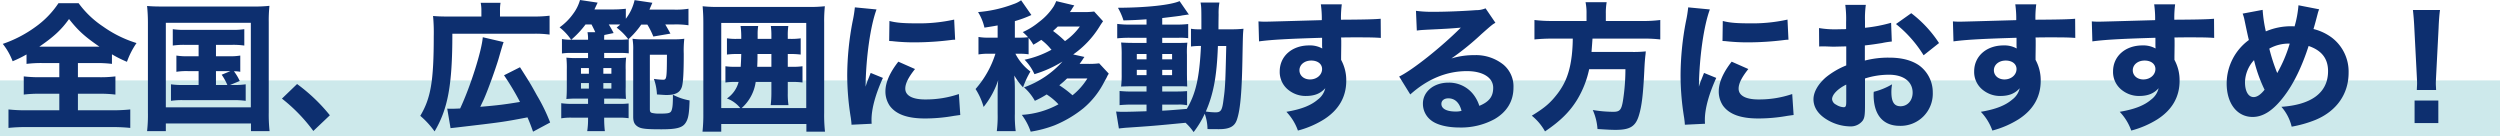
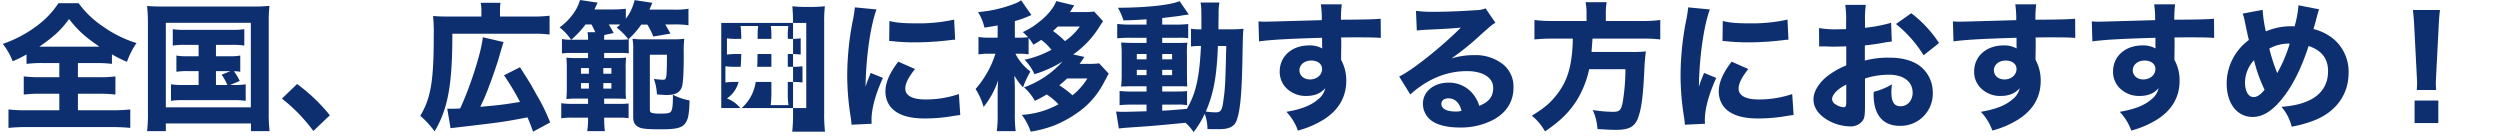
<svg xmlns="http://www.w3.org/2000/svg" width="900" height="48.95" viewBox="0 0 900 48.95">
  <g id="グループ_12362" data-name="グループ 12362" transform="translate(21148 -2528.05)">
-     <rect id="長方形_3869" data-name="長方形 3869" width="900" height="20" transform="translate(-21148 2557)" fill="#5ab7be" opacity="0.301" />
-     <path id="パス_24712" data-name="パス 24712" d="M21.35-20.25v5.1h-6.9a46.841,46.841,0,0,1-5.9-.3V-8.9a43.663,43.663,0,0,1,5.9-.3h6.9v5.95H9.8a56.759,56.759,0,0,1-6.75-.3V3.1a57.417,57.417,0,0,1,6.6-.3h30.5a60.354,60.354,0,0,1,6.75.3V-3.55a61.105,61.105,0,0,1-6.85.3h-12V-9.2H35.6a44.506,44.506,0,0,1,5.95.3v-6.55a42.656,42.656,0,0,1-5.9.3h-7.6v-5.1H34.6a42.887,42.887,0,0,1,5.7.3V-23.4a41.789,41.789,0,0,0,5.4,2.7,28.793,28.793,0,0,1,3.45-6.75A42.329,42.329,0,0,1,37.1-33.4a34.369,34.369,0,0,1-8.8-8.4H21.05a32.687,32.687,0,0,1-8.3,8.55A44.244,44.244,0,0,1,1-27.15,23.1,23.1,0,0,1,4.55-20.9a41.794,41.794,0,0,0,5-2.45v3.4a42.326,42.326,0,0,1,5.85-.3Zm-7.2-5.9c5.2-3.55,7.95-6.1,10.7-9.95,3.3,4.2,5.7,6.35,10.95,9.95H14.15ZM71.5-26.8v4.1H67.7a22.45,22.45,0,0,1-4.2-.25v5.85a23.113,23.113,0,0,1,4.2-.25h3.8v5H66.2a28.973,28.973,0,0,1-4.65-.25v5.95A27.128,27.128,0,0,1,66.2-6.9H83.8a30.133,30.133,0,0,1,4.65.25V-12.6a28.6,28.6,0,0,1-4.65.25h-1l3.5-1.45a16.793,16.793,0,0,0-2.1-3.5,10.947,10.947,0,0,1,2.3.2v-5.85a21.53,21.53,0,0,1-4.15.25h-4.6v-4.1H83.4a27.613,27.613,0,0,1,4.55.25v-5.9a26.824,26.824,0,0,1-4.6.25H66.7a25.869,25.869,0,0,1-4.5-.25v5.9a27.684,27.684,0,0,1,4.5-.25Zm6.25,9.45h5.2l-3.15,1.3a19.155,19.155,0,0,1,2.05,3.7h-4.1ZM53.25-2.45a50.877,50.877,0,0,1-.3,6.7H59.7V1.5H90.35V4.25h6.7a54.111,54.111,0,0,1-.3-6.7V-34.9A51.757,51.757,0,0,1,97-40.85a50.976,50.976,0,0,1-5.85.25H58.85c-2.75,0-4.2-.05-5.9-.2a59.266,59.266,0,0,1,.3,5.95Zm6.45-32.3H90.3V-4.3H59.7Zm41.8,27.3A59.5,59.5,0,0,1,112.8,4.2l5.95-5.65a62.47,62.47,0,0,0-11.8-11.25ZM162.2,3.2c.55-.1.85-.1,1.65-.2,17.1-2,17.1-2,26.05-3.7.75,1.75,1.1,2.6,2,5.15l6.15-3.3A63.624,63.624,0,0,0,193.3-8.6c-2.35-4.25-2.35-4.25-6.1-10.15l-5.75,2.9a94.162,94.162,0,0,1,5.75,9.6c-5.55.9-7.75,1.2-14.3,1.75.75-1.6,1.25-2.6,1.45-3.1,1.55-3.6,3.95-10.3,5.05-13.9,1.45-5,1.45-5,1.9-6.3l-7.5-1.75c-.35,4.8-4.45,17.8-8.15,25.65-2.3.1-2.4.1-3.4.1A10.875,10.875,0,0,1,161-3.85ZM173.3-37H161.25c-2.3,0-3.75-.05-5.35-.2a63.013,63.013,0,0,1,.25,7.3c0,16.1-1.05,22.3-4.85,28.65a31.14,31.14,0,0,1,5.15,5.6c4.8-8.1,6.4-16.65,6.4-35.15h29a38.064,38.064,0,0,1,6,.3v-6.8a45.882,45.882,0,0,1-6,.3H180v-2.2a13.744,13.744,0,0,1,.2-2.75h-7.15a13.413,13.413,0,0,1,.25,2.7Zm52.9,8.2a30.049,30.049,0,0,0,4.65-5.3h2.2a28.719,28.719,0,0,1,2.15,4.3l6.15-1.05c-.5-.95-.9-1.65-1.85-3.3h3.15a30.254,30.254,0,0,1,5.2.3V-39.8a28.36,28.36,0,0,1-5.55.3h-8.5c.25-.6.25-.6,1.05-2.45l-6.4-.95a17.241,17.241,0,0,1-3.15,6.7v-3.6a41.216,41.216,0,0,1-4.85.25H214c.6-1.3.65-1.4,1.15-2.45l-6.35-.95A15.1,15.1,0,0,1,206.35-38a20.629,20.629,0,0,1-4.9,4.9,19.8,19.8,0,0,1,4.15,4.45,16.114,16.114,0,0,1-3.3-.25v5.2a21.75,21.75,0,0,1,3.15-.2h6.25v1.85h-3.4a32.5,32.5,0,0,1-4.4-.15,37.128,37.128,0,0,1,.15,4.4v6.15c0,1.85-.05,3.05-.15,4.35a34.528,34.528,0,0,1,4.35-.15h3.45v1.9h-6.05a25.411,25.411,0,0,1-3.6-.25V-.35A20.537,20.537,0,0,1,205.7-.6h6v.35a27.658,27.658,0,0,1-.3,4.5h6.35A38.84,38.84,0,0,1,217.5-.3V-.6h5.4a25.85,25.85,0,0,1,3.4.2V-5.7a27.545,27.545,0,0,1-3.45.15H217.5v-1.9h3.9c1.95,0,3.1.05,3.95.1a40.892,40.892,0,0,1-.1-4.25v-6.25a31.259,31.259,0,0,1,.15-4.35,36,36,0,0,1-4.3.15h-3.6V-23.9H223a30.305,30.305,0,0,1,3.35.15v-5.1Zm-13.25-5.35c.55,1.1,1,1.95,1.35,2.8h-2.8a13.2,13.2,0,0,1,.2,2.7h-6.05a34.06,34.06,0,0,0,5.15-5.5Zm9.05,0c.3,0,.6,0,1.3.05-.55.45-.75.6-1.3,1.1a20.88,20.88,0,0,1,4.2,4.2,24.238,24.238,0,0,1-3.15.15H217.5a15.147,15.147,0,0,1,.05-1.7l3.35-.7a32.732,32.732,0,0,0-1.75-3.1Zm-10,15.7v2.05h-2.85v-2.05Zm5.2,0h2.9v2.05h-2.9Zm-5.2,5.4v2h-2.85v-2Zm5.2,0h2.9v2h-2.9Zm22.9-10.2c-.05,8.55-.1,9-1.4,9a24.128,24.128,0,0,1-3.3-.3,19.2,19.2,0,0,1,1.1,5.6c2.25.15,2.75.2,3.4.2,3.4,0,5.05-.95,5.65-3.2.4-1.6.6-5,.6-11.65a36.8,36.8,0,0,1,.2-5.4,26.637,26.637,0,0,1-4.05.2H231.65a24.737,24.737,0,0,1-3.95-.2,21.133,21.133,0,0,1,.25,4.25V-.95c0,1.85.45,2.8,1.6,3.55,1.2.8,2.95,1,8.5,1,5.5,0,7.6-.55,8.75-2.3,1-1.5,1.3-3.25,1.45-8.1a20.325,20.325,0,0,1-6-2.05c0,3.15-.1,4.55-.45,5.55-.35,1.05-1,1.25-4.2,1.25a11.28,11.28,0,0,1-2.9-.25c-.6-.2-.75-.5-.75-1.4V-23.25ZM297,4.45a54.669,54.669,0,0,1-.3-6.7v-32.5a51.754,51.754,0,0,1,.25-5.95,50.976,50.976,0,0,1-5.85.25H258.8a50.976,50.976,0,0,1-5.85-.25c.15,1.9.25,3.55.25,5.95v32.5a57.553,57.553,0,0,1-.3,6.7h6.75V1.7H290.3V4.45Zm-30-8.5a15.457,15.457,0,0,0,5.05-9.4h5.65v4.1a36.711,36.711,0,0,1-.25,4.25h6.4a27.272,27.272,0,0,1-.25-4.3v-4.05h1.5a25,25,0,0,1,3.8.2V-19.1a24.586,24.586,0,0,1-3.8.2h-1.5v-4.6h.85a25.425,25.425,0,0,1,3.8.2v-5.85a24.586,24.586,0,0,1-3.8.2h-.85v-1.1a22.242,22.242,0,0,1,.2-3.55h-6.3a24.774,24.774,0,0,1,.2,3.55v1.1h-4.95V-30.5a17.833,17.833,0,0,1,.2-3.1H266.6a27.46,27.46,0,0,1,.25,3.5v1.15h-1.5a22.446,22.446,0,0,1-3.65-.2v5.85a24.069,24.069,0,0,1,3.65-.2h1.5c-.05,2.15-.1,2.95-.2,4.6h-1.9a23.351,23.351,0,0,1-3.6-.2v5.85a23.351,23.351,0,0,1,3.6-.2h1.15a10.417,10.417,0,0,1-4.2,5.95,11.11,11.11,0,0,1,4.8,3.45h-6.85V-34.7h30.6V-4.05ZM277.7-23.5v4.6h-5.1c.1-2.2.1-2.9.1-4.6Zm30.05-16.8a43.625,43.625,0,0,1-.8,5A104.259,104.259,0,0,0,305-15.75,94.912,94.912,0,0,0,306.3-.5c.15,1.15.2,1.55.25,2.45l7.25-.35c-.05-.7-.05-.95-.05-1.45,0-3.95,1.45-9.25,4.1-15.05l-4.4-1.8-.95,2.4c-.25.6-.25.6-.9,2.55.15-10.6,1.75-21.85,3.95-27.8ZM320.1-28.2c.75.05,1.15.05,1.4.1a71.732,71.732,0,0,0,8.05.4,106.583,106.583,0,0,0,13.25-.9,8.117,8.117,0,0,1,1.05-.05l-.35-7.25a58.314,58.314,0,0,1-13.7,1.35c-4.55,0-7.15-.2-9.6-.85Zm3.3,7.45c-3.1,3.95-4.65,7.55-4.65,10.7a9.14,9.14,0,0,0,1.5,5.1C322.5-1.8,326.65-.3,333-.3a60.389,60.389,0,0,0,10.5-.95c1.1-.15,1.4-.2,2.2-.3l-.5-7.55a36.855,36.855,0,0,1-12.15,1.95c-4.6,0-7.15-1.4-7.15-3.9,0-1.85,1.15-4.1,3.5-7.05Zm55.15-4.3a35.021,35.021,0,0,1-9.7,3.6,17.844,17.844,0,0,1,3.55,5.2,41.9,41.9,0,0,0,10.1-4.55,33.849,33.849,0,0,1-13.85,9.3,18.3,18.3,0,0,1,3.9,4.85,36.934,36.934,0,0,0,4.25-2.3,21.961,21.961,0,0,1,4.25,3.55,31.354,31.354,0,0,1-13.2,3.8,21.977,21.977,0,0,1,3.2,6.05,42.906,42.906,0,0,0,8.5-2.25A41.545,41.545,0,0,0,390.05-4a30.046,30.046,0,0,0,7.1-8.75c.45-.85.7-1.3.75-1.4.25-.4.45-.8.65-1.2a3.042,3.042,0,0,1,.45-.8c0-.1.1-.2.15-.3l-3.45-3.7a27.594,27.594,0,0,1-4,.2h-3.05c.45-.6.65-.9.9-1.25.55-.85.55-.85.85-1.25l-4.05-.9a33.8,33.8,0,0,0,9.3-9.75c.75-1.2.75-1.2,1.45-2.2l-3.2-3.5a28.373,28.373,0,0,1-4.05.2h-4.7a11.09,11.09,0,0,0,.65-.95,14.208,14.208,0,0,1,.95-1.45l-6.5-1.55a16.529,16.529,0,0,1-.95,1.95A22.013,22.013,0,0,1,374-35a25.178,25.178,0,0,1-5.8,3.6,22.4,22.4,0,0,1,1.9,1.85,25.492,25.492,0,0,1-3.25.15h-1.5v-5.95a39.975,39.975,0,0,0,5.95-2.2l-3.7-5.3a10.475,10.475,0,0,1-2.8,1.4,46.392,46.392,0,0,1-12.7,2.85,18.2,18.2,0,0,1,2.3,5.6c2.45-.4,3.2-.5,4.75-.8v4.4h-3.1a19.071,19.071,0,0,1-3.8-.25v6.3a20.007,20.007,0,0,1,3.8-.25h2.3a35.314,35.314,0,0,1-7.15,12.7,23.711,23.711,0,0,1,2.9,6.45,30.7,30.7,0,0,0,5.25-9.65c-.15,1.9-.2,3.5-.2,5v7.05a42.822,42.822,0,0,1-.3,6.3h6.8a42.822,42.822,0,0,1-.3-6.3V-11c0-1.6-.1-3.5-.2-4.75a23.45,23.45,0,0,0,3.15,4.25,31.346,31.346,0,0,1,2.65-5.7,18.666,18.666,0,0,1-5.4-6.4h1.3a21.657,21.657,0,0,1,3.45.2v-5.9a14.236,14.236,0,0,1,1.7,2.45c1.35-.75,1.7-1,2.85-1.75a19.077,19.077,0,0,1,3.4,3.25Zm10.2-8.35a22.225,22.225,0,0,1-5.35,5.25,38.447,38.447,0,0,0-4.3-3.65c.8-.75,1.05-.95,1.7-1.6Zm2.7,18.7a23.539,23.539,0,0,1-5.35,6.05,37.341,37.341,0,0,0-4.75-3.6c1-.8,1.8-1.5,2.8-2.45Zm21.3-19.4h-5.8a31.556,31.556,0,0,1-4.75-.25v5.2a42.111,42.111,0,0,1,4.75-.2h5.8v1.85H408.6c-2.2,0-3.55-.05-5-.15a36.647,36.647,0,0,1,.2,4.6v6.55a36.918,36.918,0,0,1-.2,4.7c1.45-.05,2.55-.1,5-.1h4.15V-10h-4.9a40.845,40.845,0,0,1-4.8-.2v5.1a46.937,46.937,0,0,1,4.75-.2h4.95v2.4c-2.95.1-6.65.2-7.8.2a28.211,28.211,0,0,1-3.15-.1l1,6.1c1.35-.15,2.25-.25,3.1-.3,8.8-.6,9.05-.6,20.9-1.75a19.251,19.251,0,0,1,2.9,3.35,33.216,33.216,0,0,0,4-6.6,16.839,16.839,0,0,1,1,5.5c.75.05,2.35.05,4.15.05,3.85,0,5.7-1,6.5-3.6,1.2-3.6,1.75-10.15,1.95-22.95.15-7.45.15-7.6.35-9.6a40.844,40.844,0,0,1-4.8.2h-4.2c0-2.95.05-5.05.05-5.35a21.349,21.349,0,0,1,.3-4.3h-6.8c.25,1.4.3,2.05.3,6.55v3.1h-.6a16.692,16.692,0,0,1-3.15-.2v6.4a23.351,23.351,0,0,1,3.6-.2c-.55,11.35-1.8,17.05-5.1,22.65-6.1.5-6.1.5-8.85.65V-5.3h5.75a12.982,12.982,0,0,1,3.2.25v-5.1c-1.3.1-2.25.15-4.8.15H418.4v-1.9h4.55c2.45,0,3.55,0,4.45.1-.05-1.15-.05-1.15-.1-4.5v-6.95a29.286,29.286,0,0,1,.15-4.35c-1.15.1-1.75.1-4.1.1H418.4v-1.85h5.95a21.671,21.671,0,0,1,3.4.15v-5.1a35.923,35.923,0,0,1-4.7.2H418.4v-2.35c5.35-.65,5.35-.65,6.75-.85a5.815,5.815,0,0,1,.8-.15c1.05-.15,1.05-.15,1.35-.2a3.542,3.542,0,0,1,.7-.05l-3.35-4.85c-3.15,1.4-11.85,2.35-22.2,2.4a22.185,22.185,0,0,1,2,4.55c3.5-.1,4.8-.15,8.3-.4Zm0,10.6v1.9h-3.5v-1.9Zm5.65,0h3.55v1.9H418.4Zm-5.65,5.7v1.9h-3.5v-1.9Zm5.65,0h3.55v1.9H418.4Zm23.05-8.6c-.3,13.15-.4,15.15-.95,19.05-.5,4.2-.95,4.85-3,4.85a27.532,27.532,0,0,1-3.4-.3c2.75-6.35,3.95-12.6,4.35-23.6Zm11.8-1.65c4.3-.6,10.8-.95,22.7-1.3v3.05a7.375,7.375,0,0,1,.05.8,9.072,9.072,0,0,0-4.7-1.1c-6.2,0-10.6,3.9-10.6,9.35a8.208,8.208,0,0,0,3.35,6.85,9.843,9.843,0,0,0,6,2c3.15,0,5.3-.85,7.05-2.8a7.076,7.076,0,0,1-2.7,4.1c-2.5,2.15-6,3.5-11.3,4.4a18.932,18.932,0,0,1,4.15,6.75,33.75,33.75,0,0,0,9.5-4.1c5.25-3.4,7.9-8.05,7.9-13.8a15.217,15.217,0,0,0-1.85-7.55v-1.15l.05-4.1V-28.3l-.05-1.15c2.55-.05,2.95-.05,5.6-.05,5.35,0,6.55.05,8.7.2l-.05-6.9c-2,.2-5.85.3-14.3.35a38.46,38.46,0,0,1,.3-5.55H475.5a36.714,36.714,0,0,1,.35,5.7c-14.1.4-19.1.55-20.2.55a25.351,25.351,0,0,1-2.6-.1Zm18.8,6.9c2.35,0,3.9,1.25,3.9,3.05,0,2.1-1.9,3.75-4.35,3.75-2.2,0-3.8-1.4-3.8-3.3C467.8-19.65,469.6-21.15,472.05-21.15Zm38-10.8c1.5-.2,1.95-.2,3.55-.3,7.35-.35,8.2-.4,12.3-.75-7.05,7.05-17.5,15.35-22.2,17.6l4,6.45c6.2-5.55,13.05-8.4,20.4-8.4,5.75,0,9.45,2.35,9.45,6,0,3.15-1.45,5.05-5,6.5a12.755,12.755,0,0,0-2.3-4.3,11.093,11.093,0,0,0-8.8-4.05c-5.3,0-9.2,3.25-9.2,7.55A7.486,7.486,0,0,0,515.3.45c2.1,1.6,5.8,2.5,10.15,2.5A25.192,25.192,0,0,0,538-.05c4.5-2.6,6.85-6.5,6.85-11.35a10.219,10.219,0,0,0-3.65-8.3,15.82,15.82,0,0,0-10.45-3.4,27.467,27.467,0,0,0-8.25,1.2,95.562,95.562,0,0,0,10.85-8.8c3.9-3.45,3.95-3.45,5-4.05l-3.55-5.2a8.485,8.485,0,0,1-3.4.65c-4.65.35-10.85.6-15.15.6a44.632,44.632,0,0,1-6.5-.35Zm16.1,28.9a7.288,7.288,0,0,1-2.1.25c-3.25,0-5.15-1-5.15-2.75,0-1.2,1-2,2.5-2C523.75-7.55,525.4-6,526.15-3.05Zm45-32.35h-12.2a49.216,49.216,0,0,1-6.55-.35v7a62.819,62.819,0,0,1,6.55-.3h7.25a57.94,57.94,0,0,1-.35,6c-.7,5.95-2.2,9.9-5.05,13.7-2.6,3.4-4.6,5.15-9.35,8.05a19.215,19.215,0,0,1,4.75,5.65c5.45-3.65,8.95-7.1,11.6-11.45a35.247,35.247,0,0,0,4.3-10.95h13.05a73.176,73.176,0,0,1-.9,11.45c-.55,3.25-1.15,3.9-3.5,3.9a45.307,45.307,0,0,1-7.35-.65,20.179,20.179,0,0,1,1.7,6.85c3.95.25,5.15.3,6.55.3,5.2,0,7.2-1.25,8.4-5.35,1-3.3,1.5-7.6,1.9-15.95.1-2.35.25-4.4.45-5.95.05-.65.05-.65.1-1a42.569,42.569,0,0,1-5.2.2H572.95c.1-1.45.2-2.55.35-4.8h18.05a49.9,49.9,0,0,1,6.35.3v-7a46.633,46.633,0,0,1-6.6.35h-13v-2.7a21.957,21.957,0,0,1,.3-4.05h-7.6a19.074,19.074,0,0,1,.35,4.05Zm36.6-4.9a43.632,43.632,0,0,1-.8,5A104.256,104.256,0,0,0,605-15.75,94.908,94.908,0,0,0,606.3-.5c.15,1.15.2,1.55.25,2.45l7.25-.35c-.05-.7-.05-.95-.05-1.45,0-3.95,1.45-9.25,4.1-15.05l-4.4-1.8-.95,2.4c-.25.6-.25.6-.9,2.55.15-10.6,1.75-21.85,3.95-27.8ZM620.1-28.2c.75.05,1.15.05,1.4.1a71.732,71.732,0,0,0,8.05.4,106.583,106.583,0,0,0,13.25-.9,8.117,8.117,0,0,1,1.05-.05l-.35-7.25a58.314,58.314,0,0,1-13.7,1.35c-4.55,0-7.15-.2-9.6-.85Zm3.3,7.45c-3.1,3.95-4.65,7.55-4.65,10.7a9.14,9.14,0,0,0,1.5,5.1C622.5-1.8,626.65-.3,633-.3a60.389,60.389,0,0,0,10.5-.95c1.1-.15,1.4-.2,2.2-.3l-.5-7.55a36.855,36.855,0,0,1-12.15,1.95c-4.6,0-7.15-1.4-7.15-3.9,0-1.85,1.15-4.1,3.5-7.05Zm57.4-14a53.1,53.1,0,0,1-9.4,1.8V-35.4a34.932,34.932,0,0,1,.3-5.8h-7.4a38.267,38.267,0,0,1,.3,6.2v2.5a4.906,4.906,0,0,1-1,.05c-1.85.05-2,.05-2.45.05a33.234,33.234,0,0,1-6.3-.45l.05,6.65c.55-.05,1-.05,1.25-.05H657c2.6.1,2.7.1,3.15.1.65,0,2-.05,4.5-.1v6.85a28.464,28.464,0,0,0-7.35,4.3c-2.85,2.5-4.45,5.35-4.45,7.9,0,2.65,1.45,5.05,4.2,6.9a16.609,16.609,0,0,0,8.9,2.85A5.39,5.39,0,0,0,670.55.5c.7-1,.85-2.05.85-5.8v-9.4a28.289,28.289,0,0,1,8.65-1.35c5.25,0,8.5,2.5,8.5,6.45,0,2.85-1.85,4.9-4.35,4.9-2.3,0-3.3-1.55-3.3-5.15a15.055,15.055,0,0,1,.25-2.75,24.66,24.66,0,0,1-6.6,2.7,9.376,9.376,0,0,0-.05,1.05c0,7.2,3.35,11.2,9.4,11.2A11.574,11.574,0,0,0,695.8-9.6a11.972,11.972,0,0,0-5.05-9.9c-2.7-1.8-6.2-2.7-10.6-2.7a33.6,33.6,0,0,0-8.8,1.05V-26.6c2.3-.25,3.65-.45,6.15-.85a31.74,31.74,0,0,1,3.55-.55ZM664.65-6.4c0,1.65-.2,2.05-.95,2.05a5.68,5.68,0,0,1-2.75-.95,2.426,2.426,0,0,1-1.4-1.95c0-1.65,2.05-3.75,5.1-5.25Zm33.4-21.05a42.772,42.772,0,0,0-10-10.75l-5.5,3.9a43.916,43.916,0,0,1,9.95,11.25Zm5.2-.6c4.3-.6,10.8-.95,22.7-1.3v3.05a7.375,7.375,0,0,1,.05.8,9.072,9.072,0,0,0-4.7-1.1c-6.2,0-10.6,3.9-10.6,9.35a8.208,8.208,0,0,0,3.35,6.85,9.843,9.843,0,0,0,6,2c3.15,0,5.3-.85,7.05-2.8a7.076,7.076,0,0,1-2.7,4.1c-2.5,2.15-6,3.5-11.3,4.4a18.932,18.932,0,0,1,4.15,6.75,33.75,33.75,0,0,0,9.5-4.1c5.25-3.4,7.9-8.05,7.9-13.8a15.217,15.217,0,0,0-1.85-7.55v-1.15l.05-4.1V-28.3l-.05-1.15c2.55-.05,2.95-.05,5.6-.05,5.35,0,6.55.05,8.7.2l-.05-6.9c-2,.2-5.85.3-14.3.35a38.46,38.46,0,0,1,.3-5.55H725.5a36.711,36.711,0,0,1,.35,5.7c-14.1.4-19.1.55-20.2.55a25.351,25.351,0,0,1-2.6-.1Zm18.8,6.9c2.35,0,3.9,1.25,3.9,3.05,0,2.1-1.9,3.75-4.35,3.75-2.2,0-3.8-1.4-3.8-3.3C717.8-19.65,719.6-21.15,722.05-21.15Zm31.2-6.9c4.3-.6,10.8-.95,22.7-1.3v3.05a7.375,7.375,0,0,1,.05.8,9.072,9.072,0,0,0-4.7-1.1c-6.2,0-10.6,3.9-10.6,9.35a8.208,8.208,0,0,0,3.35,6.85,9.843,9.843,0,0,0,6,2c3.15,0,5.3-.85,7.05-2.8a7.076,7.076,0,0,1-2.7,4.1c-2.5,2.15-6,3.5-11.3,4.4a18.932,18.932,0,0,1,4.15,6.75,33.75,33.75,0,0,0,9.5-4.1c5.25-3.4,7.9-8.05,7.9-13.8a15.217,15.217,0,0,0-1.85-7.55v-1.15l.05-4.1V-28.3l-.05-1.15c2.55-.05,2.95-.05,5.6-.05,5.35,0,6.55.05,8.7.2l-.05-6.9c-2,.2-5.85.3-14.3.35a38.46,38.46,0,0,1,.3-5.55H775.5a36.711,36.711,0,0,1,.35,5.7c-14.1.4-19.1.55-20.2.55a25.351,25.351,0,0,1-2.6-.1Zm18.8,6.9c2.35,0,3.9,1.25,3.9,3.05,0,2.1-1.9,3.75-4.35,3.75-2.2,0-3.8-1.4-3.8-3.3C767.8-19.65,769.6-21.15,772.05-21.15Zm35.3-16.9a13.38,13.38,0,0,1,.55,1.75c.95,4.55,1.5,7.1,1.7,7.75a19.475,19.475,0,0,0-8,15.65c0,7.2,3.75,12.05,9.35,12.05,3.85,0,7.5-2.4,11.35-7.5,3.45-4.5,6.45-10.75,8.8-18.05,4.7,1.6,7,4.55,7,9.05,0,7.65-5.8,12.1-16.8,12.85A16.674,16.674,0,0,1,825,2.65,42.947,42.947,0,0,0,833.6.2c7.55-3.15,11.9-9.3,11.9-16.95a15.394,15.394,0,0,0-5.9-12.55,18.433,18.433,0,0,0-6.75-3.2c.25-.75.95-3.3,1.55-5.65a10.109,10.109,0,0,1,.5-1.45l-7.45-1.45a38.151,38.151,0,0,1-1.4,7.6,11.865,11.865,0,0,0-1.2-.05,23.008,23.008,0,0,0-9.15,1.85,48.516,48.516,0,0,1-1.15-7.75Zm4.1,16.75a51.045,51.045,0,0,0,3.8,10.65C813.85-8.9,812.55-8,811.3-8c-1.9,0-3.1-2.1-3.1-5.35A12.113,12.113,0,0,1,811.45-21.3Zm5.5-4.15a14.311,14.311,0,0,1,7.35-1.8,49.435,49.435,0,0,1-4.5,10.6A63.933,63.933,0,0,1,816.95-25.45ZM877-10.55c-.05-1.25-.1-1.75-.1-2.3,0-.6,0-.6.15-3.65l.85-16.45c.1-2.6.3-4.95.5-6.4h-9.75c.2,1.7.4,4.15.5,6.4L870-16.5c.15,2.95.15,2.95.15,3.6,0,.55-.05,1.1-.1,2.35Zm.8,11.9v-8.1h-8.55v8.1Z" transform="translate(-21148 2571)" fill="#0d2f6f" />
+     <path id="パス_24712" data-name="パス 24712" d="M21.35-20.25v5.1h-6.9a46.841,46.841,0,0,1-5.9-.3V-8.9a43.663,43.663,0,0,1,5.9-.3h6.9v5.95H9.8a56.759,56.759,0,0,1-6.75-.3V3.1a57.417,57.417,0,0,1,6.6-.3h30.5a60.354,60.354,0,0,1,6.75.3V-3.55a61.105,61.105,0,0,1-6.85.3h-12V-9.2H35.6a44.506,44.506,0,0,1,5.95.3v-6.55a42.656,42.656,0,0,1-5.9.3h-7.6v-5.1H34.6a42.887,42.887,0,0,1,5.7.3V-23.4a41.789,41.789,0,0,0,5.4,2.7,28.793,28.793,0,0,1,3.45-6.75A42.329,42.329,0,0,1,37.1-33.4a34.369,34.369,0,0,1-8.8-8.4H21.05a32.687,32.687,0,0,1-8.3,8.55A44.244,44.244,0,0,1,1-27.15,23.1,23.1,0,0,1,4.55-20.9a41.794,41.794,0,0,0,5-2.45v3.4a42.326,42.326,0,0,1,5.85-.3Zm-7.2-5.9c5.2-3.55,7.95-6.1,10.7-9.95,3.3,4.2,5.7,6.35,10.95,9.95H14.15ZM71.5-26.8v4.1H67.7a22.45,22.45,0,0,1-4.2-.25v5.85a23.113,23.113,0,0,1,4.2-.25h3.8v5H66.2a28.973,28.973,0,0,1-4.65-.25v5.95A27.128,27.128,0,0,1,66.2-6.9H83.8a30.133,30.133,0,0,1,4.65.25V-12.6a28.6,28.6,0,0,1-4.65.25h-1l3.5-1.45a16.793,16.793,0,0,0-2.1-3.5,10.947,10.947,0,0,1,2.3.2v-5.85a21.53,21.53,0,0,1-4.15.25h-4.6v-4.1H83.4a27.613,27.613,0,0,1,4.55.25v-5.9a26.824,26.824,0,0,1-4.6.25H66.7a25.869,25.869,0,0,1-4.5-.25v5.9a27.684,27.684,0,0,1,4.5-.25Zm6.25,9.45h5.2l-3.15,1.3a19.155,19.155,0,0,1,2.05,3.7h-4.1ZM53.25-2.45a50.877,50.877,0,0,1-.3,6.7H59.7V1.5H90.35V4.25h6.7a54.111,54.111,0,0,1-.3-6.7V-34.9A51.757,51.757,0,0,1,97-40.85a50.976,50.976,0,0,1-5.85.25H58.85c-2.75,0-4.2-.05-5.9-.2a59.266,59.266,0,0,1,.3,5.95Zm6.45-32.3H90.3V-4.3H59.7Zm41.8,27.3A59.5,59.5,0,0,1,112.8,4.2l5.95-5.65a62.47,62.47,0,0,0-11.8-11.25ZM162.2,3.2c.55-.1.85-.1,1.65-.2,17.1-2,17.1-2,26.05-3.7.75,1.75,1.1,2.6,2,5.15l6.15-3.3A63.624,63.624,0,0,0,193.3-8.6c-2.35-4.25-2.35-4.25-6.1-10.15l-5.75,2.9a94.162,94.162,0,0,1,5.75,9.6c-5.55.9-7.75,1.2-14.3,1.75.75-1.6,1.25-2.6,1.45-3.1,1.55-3.6,3.95-10.3,5.05-13.9,1.45-5,1.45-5,1.9-6.3l-7.5-1.75c-.35,4.8-4.45,17.8-8.15,25.65-2.3.1-2.4.1-3.4.1A10.875,10.875,0,0,1,161-3.85ZM173.3-37H161.25c-2.3,0-3.75-.05-5.35-.2a63.013,63.013,0,0,1,.25,7.3c0,16.1-1.05,22.3-4.85,28.65a31.14,31.14,0,0,1,5.15,5.6c4.8-8.1,6.4-16.65,6.4-35.15h29a38.064,38.064,0,0,1,6,.3v-6.8a45.882,45.882,0,0,1-6,.3H180v-2.2a13.744,13.744,0,0,1,.2-2.75h-7.15a13.413,13.413,0,0,1,.25,2.7Zm52.9,8.2a30.049,30.049,0,0,0,4.65-5.3h2.2a28.719,28.719,0,0,1,2.15,4.3l6.15-1.05c-.5-.95-.9-1.65-1.85-3.3h3.15a30.254,30.254,0,0,1,5.2.3V-39.8a28.36,28.36,0,0,1-5.55.3h-8.5c.25-.6.25-.6,1.05-2.45l-6.4-.95a17.241,17.241,0,0,1-3.15,6.7v-3.6a41.216,41.216,0,0,1-4.85.25H214c.6-1.3.65-1.4,1.15-2.45l-6.35-.95A15.1,15.1,0,0,1,206.35-38a20.629,20.629,0,0,1-4.9,4.9,19.8,19.8,0,0,1,4.15,4.45,16.114,16.114,0,0,1-3.3-.25v5.2a21.75,21.75,0,0,1,3.15-.2h6.25v1.85h-3.4a32.5,32.5,0,0,1-4.4-.15,37.128,37.128,0,0,1,.15,4.4v6.15c0,1.85-.05,3.05-.15,4.35a34.528,34.528,0,0,1,4.35-.15h3.45v1.9h-6.05a25.411,25.411,0,0,1-3.6-.25V-.35A20.537,20.537,0,0,1,205.7-.6h6v.35a27.658,27.658,0,0,1-.3,4.5h6.35A38.84,38.84,0,0,1,217.5-.3V-.6h5.4a25.85,25.85,0,0,1,3.4.2V-5.7a27.545,27.545,0,0,1-3.45.15H217.5v-1.9h3.9c1.95,0,3.1.05,3.95.1a40.892,40.892,0,0,1-.1-4.25v-6.25a31.259,31.259,0,0,1,.15-4.35,36,36,0,0,1-4.3.15h-3.6V-23.9H223a30.305,30.305,0,0,1,3.35.15v-5.1Zm-13.25-5.35c.55,1.1,1,1.95,1.35,2.8h-2.8a13.2,13.2,0,0,1,.2,2.7h-6.05a34.06,34.06,0,0,0,5.15-5.5Zm9.05,0c.3,0,.6,0,1.3.05-.55.45-.75.6-1.3,1.1a20.88,20.88,0,0,1,4.2,4.2,24.238,24.238,0,0,1-3.15.15H217.5a15.147,15.147,0,0,1,.05-1.7l3.35-.7a32.732,32.732,0,0,0-1.75-3.1Zm-10,15.7v2.05h-2.85v-2.05Zm5.2,0h2.9v2.05h-2.9Zm-5.2,5.4v2h-2.85v-2Zm5.2,0h2.9v2h-2.9Zm22.9-10.2c-.05,8.55-.1,9-1.4,9a24.128,24.128,0,0,1-3.3-.3,19.2,19.2,0,0,1,1.1,5.6c2.25.15,2.75.2,3.4.2,3.4,0,5.05-.95,5.65-3.2.4-1.6.6-5,.6-11.65a36.8,36.8,0,0,1,.2-5.4,26.637,26.637,0,0,1-4.05.2H231.65a24.737,24.737,0,0,1-3.95-.2,21.133,21.133,0,0,1,.25,4.25V-.95c0,1.85.45,2.8,1.6,3.55,1.2.8,2.95,1,8.5,1,5.5,0,7.6-.55,8.75-2.3,1-1.5,1.3-3.25,1.45-8.1a20.325,20.325,0,0,1-6-2.05c0,3.15-.1,4.55-.45,5.55-.35,1.05-1,1.25-4.2,1.25a11.28,11.28,0,0,1-2.9-.25c-.6-.2-.75-.5-.75-1.4V-23.25ZM297,4.45a54.669,54.669,0,0,1-.3-6.7v-32.5a51.754,51.754,0,0,1,.25-5.95,50.976,50.976,0,0,1-5.85.25a50.976,50.976,0,0,1-5.85-.25c.15,1.9.25,3.55.25,5.95v32.5a57.553,57.553,0,0,1-.3,6.7h6.75V1.7H290.3V4.45Zm-30-8.5a15.457,15.457,0,0,0,5.05-9.4h5.65v4.1a36.711,36.711,0,0,1-.25,4.25h6.4a27.272,27.272,0,0,1-.25-4.3v-4.05h1.5a25,25,0,0,1,3.8.2V-19.1a24.586,24.586,0,0,1-3.8.2h-1.5v-4.6h.85a25.425,25.425,0,0,1,3.8.2v-5.85a24.586,24.586,0,0,1-3.8.2h-.85v-1.1a22.242,22.242,0,0,1,.2-3.55h-6.3a24.774,24.774,0,0,1,.2,3.55v1.1h-4.95V-30.5a17.833,17.833,0,0,1,.2-3.1H266.6a27.46,27.46,0,0,1,.25,3.5v1.15h-1.5a22.446,22.446,0,0,1-3.65-.2v5.85a24.069,24.069,0,0,1,3.65-.2h1.5c-.05,2.15-.1,2.95-.2,4.6h-1.9a23.351,23.351,0,0,1-3.6-.2v5.85a23.351,23.351,0,0,1,3.6-.2h1.15a10.417,10.417,0,0,1-4.2,5.95,11.11,11.11,0,0,1,4.8,3.45h-6.85V-34.7h30.6V-4.05ZM277.7-23.5v4.6h-5.1c.1-2.2.1-2.9.1-4.6Zm30.05-16.8a43.625,43.625,0,0,1-.8,5A104.259,104.259,0,0,0,305-15.75,94.912,94.912,0,0,0,306.3-.5c.15,1.15.2,1.55.25,2.45l7.25-.35c-.05-.7-.05-.95-.05-1.45,0-3.95,1.45-9.25,4.1-15.05l-4.4-1.8-.95,2.4c-.25.6-.25.6-.9,2.55.15-10.6,1.75-21.85,3.95-27.8ZM320.1-28.2c.75.05,1.15.05,1.4.1a71.732,71.732,0,0,0,8.05.4,106.583,106.583,0,0,0,13.25-.9,8.117,8.117,0,0,1,1.05-.05l-.35-7.25a58.314,58.314,0,0,1-13.7,1.35c-4.55,0-7.15-.2-9.6-.85Zm3.3,7.45c-3.1,3.95-4.65,7.55-4.65,10.7a9.14,9.14,0,0,0,1.5,5.1C322.5-1.8,326.65-.3,333-.3a60.389,60.389,0,0,0,10.5-.95c1.1-.15,1.4-.2,2.2-.3l-.5-7.55a36.855,36.855,0,0,1-12.15,1.95c-4.6,0-7.15-1.4-7.15-3.9,0-1.85,1.15-4.1,3.5-7.05Zm55.15-4.3a35.021,35.021,0,0,1-9.7,3.6,17.844,17.844,0,0,1,3.55,5.2,41.9,41.9,0,0,0,10.1-4.55,33.849,33.849,0,0,1-13.85,9.3,18.3,18.3,0,0,1,3.9,4.85,36.934,36.934,0,0,0,4.25-2.3,21.961,21.961,0,0,1,4.25,3.55,31.354,31.354,0,0,1-13.2,3.8,21.977,21.977,0,0,1,3.2,6.05,42.906,42.906,0,0,0,8.5-2.25A41.545,41.545,0,0,0,390.05-4a30.046,30.046,0,0,0,7.1-8.75c.45-.85.7-1.3.75-1.4.25-.4.45-.8.65-1.2a3.042,3.042,0,0,1,.45-.8c0-.1.1-.2.15-.3l-3.45-3.7a27.594,27.594,0,0,1-4,.2h-3.05c.45-.6.65-.9.9-1.25.55-.85.55-.85.85-1.25l-4.05-.9a33.8,33.8,0,0,0,9.3-9.75c.75-1.2.75-1.2,1.45-2.2l-3.2-3.5a28.373,28.373,0,0,1-4.05.2h-4.7a11.09,11.09,0,0,0,.65-.95,14.208,14.208,0,0,1,.95-1.45l-6.5-1.55a16.529,16.529,0,0,1-.95,1.95A22.013,22.013,0,0,1,374-35a25.178,25.178,0,0,1-5.8,3.6,22.4,22.4,0,0,1,1.9,1.85,25.492,25.492,0,0,1-3.25.15h-1.5v-5.95a39.975,39.975,0,0,0,5.95-2.2l-3.7-5.3a10.475,10.475,0,0,1-2.8,1.4,46.392,46.392,0,0,1-12.7,2.85,18.2,18.2,0,0,1,2.3,5.6c2.45-.4,3.2-.5,4.75-.8v4.4h-3.1a19.071,19.071,0,0,1-3.8-.25v6.3a20.007,20.007,0,0,1,3.8-.25h2.3a35.314,35.314,0,0,1-7.15,12.7,23.711,23.711,0,0,1,2.9,6.45,30.7,30.7,0,0,0,5.25-9.65c-.15,1.9-.2,3.5-.2,5v7.05a42.822,42.822,0,0,1-.3,6.3h6.8a42.822,42.822,0,0,1-.3-6.3V-11c0-1.6-.1-3.5-.2-4.75a23.45,23.45,0,0,0,3.15,4.25,31.346,31.346,0,0,1,2.65-5.7,18.666,18.666,0,0,1-5.4-6.4h1.3a21.657,21.657,0,0,1,3.45.2v-5.9a14.236,14.236,0,0,1,1.7,2.45c1.35-.75,1.7-1,2.85-1.75a19.077,19.077,0,0,1,3.4,3.25Zm10.2-8.35a22.225,22.225,0,0,1-5.35,5.25,38.447,38.447,0,0,0-4.3-3.65c.8-.75,1.05-.95,1.7-1.6Zm2.7,18.7a23.539,23.539,0,0,1-5.35,6.05,37.341,37.341,0,0,0-4.75-3.6c1-.8,1.8-1.5,2.8-2.45Zm21.3-19.4h-5.8a31.556,31.556,0,0,1-4.75-.25v5.2a42.111,42.111,0,0,1,4.75-.2h5.8v1.85H408.6c-2.2,0-3.55-.05-5-.15a36.647,36.647,0,0,1,.2,4.6v6.55a36.918,36.918,0,0,1-.2,4.7c1.45-.05,2.55-.1,5-.1h4.15V-10h-4.9a40.845,40.845,0,0,1-4.8-.2v5.1a46.937,46.937,0,0,1,4.75-.2h4.95v2.4c-2.95.1-6.65.2-7.8.2a28.211,28.211,0,0,1-3.15-.1l1,6.1c1.35-.15,2.25-.25,3.1-.3,8.8-.6,9.05-.6,20.9-1.75a19.251,19.251,0,0,1,2.9,3.35,33.216,33.216,0,0,0,4-6.6,16.839,16.839,0,0,1,1,5.5c.75.05,2.35.05,4.15.05,3.85,0,5.7-1,6.5-3.6,1.2-3.6,1.75-10.15,1.95-22.95.15-7.45.15-7.6.35-9.6a40.844,40.844,0,0,1-4.8.2h-4.2c0-2.95.05-5.05.05-5.35a21.349,21.349,0,0,1,.3-4.3h-6.8c.25,1.4.3,2.05.3,6.55v3.1h-.6a16.692,16.692,0,0,1-3.15-.2v6.4a23.351,23.351,0,0,1,3.6-.2c-.55,11.35-1.8,17.05-5.1,22.65-6.1.5-6.1.5-8.85.65V-5.3h5.75a12.982,12.982,0,0,1,3.2.25v-5.1c-1.3.1-2.25.15-4.8.15H418.4v-1.9h4.55c2.45,0,3.55,0,4.45.1-.05-1.15-.05-1.15-.1-4.5v-6.95a29.286,29.286,0,0,1,.15-4.35c-1.15.1-1.75.1-4.1.1H418.4v-1.85h5.95a21.671,21.671,0,0,1,3.4.15v-5.1a35.923,35.923,0,0,1-4.7.2H418.4v-2.35c5.35-.65,5.35-.65,6.75-.85a5.815,5.815,0,0,1,.8-.15c1.05-.15,1.05-.15,1.35-.2a3.542,3.542,0,0,1,.7-.05l-3.35-4.85c-3.15,1.4-11.85,2.35-22.2,2.4a22.185,22.185,0,0,1,2,4.55c3.5-.1,4.8-.15,8.3-.4Zm0,10.6v1.9h-3.5v-1.9Zm5.65,0h3.55v1.9H418.4Zm-5.65,5.7v1.9h-3.5v-1.9Zm5.65,0h3.55v1.9H418.4Zm23.05-8.6c-.3,13.15-.4,15.15-.95,19.05-.5,4.2-.95,4.85-3,4.85a27.532,27.532,0,0,1-3.4-.3c2.75-6.35,3.95-12.6,4.35-23.6Zm11.8-1.65c4.3-.6,10.8-.95,22.7-1.3v3.05a7.375,7.375,0,0,1,.05.8,9.072,9.072,0,0,0-4.7-1.1c-6.2,0-10.6,3.9-10.6,9.35a8.208,8.208,0,0,0,3.35,6.85,9.843,9.843,0,0,0,6,2c3.15,0,5.3-.85,7.05-2.8a7.076,7.076,0,0,1-2.7,4.1c-2.5,2.15-6,3.5-11.3,4.4a18.932,18.932,0,0,1,4.15,6.75,33.75,33.75,0,0,0,9.5-4.1c5.25-3.4,7.9-8.05,7.9-13.8a15.217,15.217,0,0,0-1.85-7.55v-1.15l.05-4.1V-28.3l-.05-1.15c2.55-.05,2.95-.05,5.6-.05,5.35,0,6.55.05,8.7.2l-.05-6.9c-2,.2-5.85.3-14.3.35a38.46,38.46,0,0,1,.3-5.55H475.5a36.714,36.714,0,0,1,.35,5.7c-14.1.4-19.1.55-20.2.55a25.351,25.351,0,0,1-2.6-.1Zm18.8,6.9c2.35,0,3.9,1.25,3.9,3.05,0,2.1-1.9,3.75-4.35,3.75-2.2,0-3.8-1.4-3.8-3.3C467.8-19.65,469.6-21.15,472.05-21.15Zm38-10.8c1.5-.2,1.95-.2,3.55-.3,7.35-.35,8.2-.4,12.3-.75-7.05,7.05-17.5,15.35-22.2,17.6l4,6.45c6.2-5.55,13.05-8.4,20.4-8.4,5.75,0,9.45,2.35,9.45,6,0,3.15-1.45,5.05-5,6.5a12.755,12.755,0,0,0-2.3-4.3,11.093,11.093,0,0,0-8.8-4.05c-5.3,0-9.2,3.25-9.2,7.55A7.486,7.486,0,0,0,515.3.45c2.1,1.6,5.8,2.5,10.15,2.5A25.192,25.192,0,0,0,538-.05c4.5-2.6,6.85-6.5,6.85-11.35a10.219,10.219,0,0,0-3.65-8.3,15.82,15.82,0,0,0-10.45-3.4,27.467,27.467,0,0,0-8.25,1.2,95.562,95.562,0,0,0,10.85-8.8c3.9-3.45,3.95-3.45,5-4.05l-3.55-5.2a8.485,8.485,0,0,1-3.4.65c-4.65.35-10.85.6-15.15.6a44.632,44.632,0,0,1-6.5-.35Zm16.1,28.9a7.288,7.288,0,0,1-2.1.25c-3.25,0-5.15-1-5.15-2.75,0-1.2,1-2,2.5-2C523.75-7.55,525.4-6,526.15-3.05Zm45-32.35h-12.2a49.216,49.216,0,0,1-6.55-.35v7a62.819,62.819,0,0,1,6.55-.3h7.25a57.94,57.94,0,0,1-.35,6c-.7,5.95-2.2,9.9-5.05,13.7-2.6,3.4-4.6,5.15-9.35,8.05a19.215,19.215,0,0,1,4.75,5.65c5.45-3.65,8.95-7.1,11.6-11.45a35.247,35.247,0,0,0,4.3-10.95h13.05a73.176,73.176,0,0,1-.9,11.45c-.55,3.25-1.15,3.9-3.5,3.9a45.307,45.307,0,0,1-7.35-.65,20.179,20.179,0,0,1,1.7,6.85c3.95.25,5.15.3,6.55.3,5.2,0,7.2-1.25,8.4-5.35,1-3.3,1.5-7.6,1.9-15.95.1-2.35.25-4.4.45-5.95.05-.65.05-.65.1-1a42.569,42.569,0,0,1-5.2.2H572.95c.1-1.45.2-2.55.35-4.8h18.05a49.9,49.9,0,0,1,6.35.3v-7a46.633,46.633,0,0,1-6.6.35h-13v-2.7a21.957,21.957,0,0,1,.3-4.05h-7.6a19.074,19.074,0,0,1,.35,4.05Zm36.6-4.9a43.632,43.632,0,0,1-.8,5A104.256,104.256,0,0,0,605-15.75,94.908,94.908,0,0,0,606.3-.5c.15,1.15.2,1.55.25,2.45l7.25-.35c-.05-.7-.05-.95-.05-1.45,0-3.95,1.45-9.25,4.1-15.05l-4.4-1.8-.95,2.4c-.25.6-.25.6-.9,2.55.15-10.6,1.75-21.85,3.95-27.8ZM620.1-28.2c.75.05,1.15.05,1.4.1a71.732,71.732,0,0,0,8.05.4,106.583,106.583,0,0,0,13.25-.9,8.117,8.117,0,0,1,1.05-.05l-.35-7.25a58.314,58.314,0,0,1-13.7,1.35c-4.55,0-7.15-.2-9.6-.85Zm3.3,7.45c-3.1,3.95-4.65,7.55-4.65,10.7a9.14,9.14,0,0,0,1.5,5.1C622.5-1.8,626.65-.3,633-.3a60.389,60.389,0,0,0,10.5-.95c1.1-.15,1.4-.2,2.2-.3l-.5-7.55a36.855,36.855,0,0,1-12.15,1.95c-4.6,0-7.15-1.4-7.15-3.9,0-1.85,1.15-4.1,3.5-7.05Zm57.4-14a53.1,53.1,0,0,1-9.4,1.8V-35.4a34.932,34.932,0,0,1,.3-5.8h-7.4a38.267,38.267,0,0,1,.3,6.2v2.5a4.906,4.906,0,0,1-1,.05c-1.85.05-2,.05-2.45.05a33.234,33.234,0,0,1-6.3-.45l.05,6.65c.55-.05,1-.05,1.25-.05H657c2.6.1,2.7.1,3.15.1.65,0,2-.05,4.5-.1v6.85a28.464,28.464,0,0,0-7.35,4.3c-2.85,2.5-4.45,5.35-4.45,7.9,0,2.65,1.45,5.05,4.2,6.9a16.609,16.609,0,0,0,8.9,2.85A5.39,5.39,0,0,0,670.55.5c.7-1,.85-2.05.85-5.8v-9.4a28.289,28.289,0,0,1,8.65-1.35c5.25,0,8.5,2.5,8.5,6.45,0,2.85-1.85,4.9-4.35,4.9-2.3,0-3.3-1.55-3.3-5.15a15.055,15.055,0,0,1,.25-2.75,24.66,24.66,0,0,1-6.6,2.7,9.376,9.376,0,0,0-.05,1.05c0,7.2,3.35,11.2,9.4,11.2A11.574,11.574,0,0,0,695.8-9.6a11.972,11.972,0,0,0-5.05-9.9c-2.7-1.8-6.2-2.7-10.6-2.7a33.6,33.6,0,0,0-8.8,1.05V-26.6c2.3-.25,3.65-.45,6.15-.85a31.74,31.74,0,0,1,3.55-.55ZM664.65-6.4c0,1.65-.2,2.05-.95,2.05a5.68,5.68,0,0,1-2.75-.95,2.426,2.426,0,0,1-1.4-1.95c0-1.65,2.05-3.75,5.1-5.25Zm33.4-21.05a42.772,42.772,0,0,0-10-10.75l-5.5,3.9a43.916,43.916,0,0,1,9.95,11.25Zm5.2-.6c4.3-.6,10.8-.95,22.7-1.3v3.05a7.375,7.375,0,0,1,.05.8,9.072,9.072,0,0,0-4.7-1.1c-6.2,0-10.6,3.9-10.6,9.35a8.208,8.208,0,0,0,3.35,6.85,9.843,9.843,0,0,0,6,2c3.15,0,5.3-.85,7.05-2.8a7.076,7.076,0,0,1-2.7,4.1c-2.5,2.15-6,3.5-11.3,4.4a18.932,18.932,0,0,1,4.15,6.75,33.75,33.75,0,0,0,9.5-4.1c5.25-3.4,7.9-8.05,7.9-13.8a15.217,15.217,0,0,0-1.85-7.55v-1.15l.05-4.1V-28.3l-.05-1.15c2.55-.05,2.95-.05,5.6-.05,5.35,0,6.55.05,8.7.2l-.05-6.9c-2,.2-5.85.3-14.3.35a38.46,38.46,0,0,1,.3-5.55H725.5a36.711,36.711,0,0,1,.35,5.7c-14.1.4-19.1.55-20.2.55a25.351,25.351,0,0,1-2.6-.1Zm18.8,6.9c2.35,0,3.9,1.25,3.9,3.05,0,2.1-1.9,3.75-4.35,3.75-2.2,0-3.8-1.4-3.8-3.3C717.8-19.65,719.6-21.15,722.05-21.15Zm31.2-6.9c4.3-.6,10.8-.95,22.7-1.3v3.05a7.375,7.375,0,0,1,.05.8,9.072,9.072,0,0,0-4.7-1.1c-6.2,0-10.6,3.9-10.6,9.35a8.208,8.208,0,0,0,3.35,6.85,9.843,9.843,0,0,0,6,2c3.15,0,5.3-.85,7.05-2.8a7.076,7.076,0,0,1-2.7,4.1c-2.5,2.15-6,3.5-11.3,4.4a18.932,18.932,0,0,1,4.15,6.75,33.75,33.75,0,0,0,9.5-4.1c5.25-3.4,7.9-8.05,7.9-13.8a15.217,15.217,0,0,0-1.85-7.55v-1.15l.05-4.1V-28.3l-.05-1.15c2.55-.05,2.95-.05,5.6-.05,5.35,0,6.55.05,8.7.2l-.05-6.9c-2,.2-5.85.3-14.3.35a38.46,38.46,0,0,1,.3-5.55H775.5a36.711,36.711,0,0,1,.35,5.7c-14.1.4-19.1.55-20.2.55a25.351,25.351,0,0,1-2.6-.1Zm18.8,6.9c2.35,0,3.9,1.25,3.9,3.05,0,2.1-1.9,3.75-4.35,3.75-2.2,0-3.8-1.4-3.8-3.3C767.8-19.65,769.6-21.15,772.05-21.15Zm35.3-16.9a13.38,13.38,0,0,1,.55,1.75c.95,4.55,1.5,7.1,1.7,7.75a19.475,19.475,0,0,0-8,15.65c0,7.2,3.75,12.05,9.35,12.05,3.85,0,7.5-2.4,11.35-7.5,3.45-4.5,6.45-10.75,8.8-18.05,4.7,1.6,7,4.55,7,9.05,0,7.65-5.8,12.1-16.8,12.85A16.674,16.674,0,0,1,825,2.65,42.947,42.947,0,0,0,833.6.2c7.55-3.15,11.9-9.3,11.9-16.95a15.394,15.394,0,0,0-5.9-12.55,18.433,18.433,0,0,0-6.75-3.2c.25-.75.95-3.3,1.55-5.65a10.109,10.109,0,0,1,.5-1.45l-7.45-1.45a38.151,38.151,0,0,1-1.4,7.6,11.865,11.865,0,0,0-1.2-.05,23.008,23.008,0,0,0-9.15,1.85,48.516,48.516,0,0,1-1.15-7.75Zm4.1,16.75a51.045,51.045,0,0,0,3.8,10.65C813.85-8.9,812.55-8,811.3-8c-1.9,0-3.1-2.1-3.1-5.35A12.113,12.113,0,0,1,811.45-21.3Zm5.5-4.15a14.311,14.311,0,0,1,7.35-1.8,49.435,49.435,0,0,1-4.5,10.6A63.933,63.933,0,0,1,816.95-25.45ZM877-10.55c-.05-1.25-.1-1.75-.1-2.3,0-.6,0-.6.15-3.65l.85-16.45c.1-2.6.3-4.95.5-6.4h-9.75c.2,1.7.4,4.15.5,6.4L870-16.5c.15,2.95.15,2.95.15,3.6,0,.55-.05,1.1-.1,2.35Zm.8,11.9v-8.1h-8.55v8.1Z" transform="translate(-21148 2571)" fill="#0d2f6f" />
  </g>
</svg>